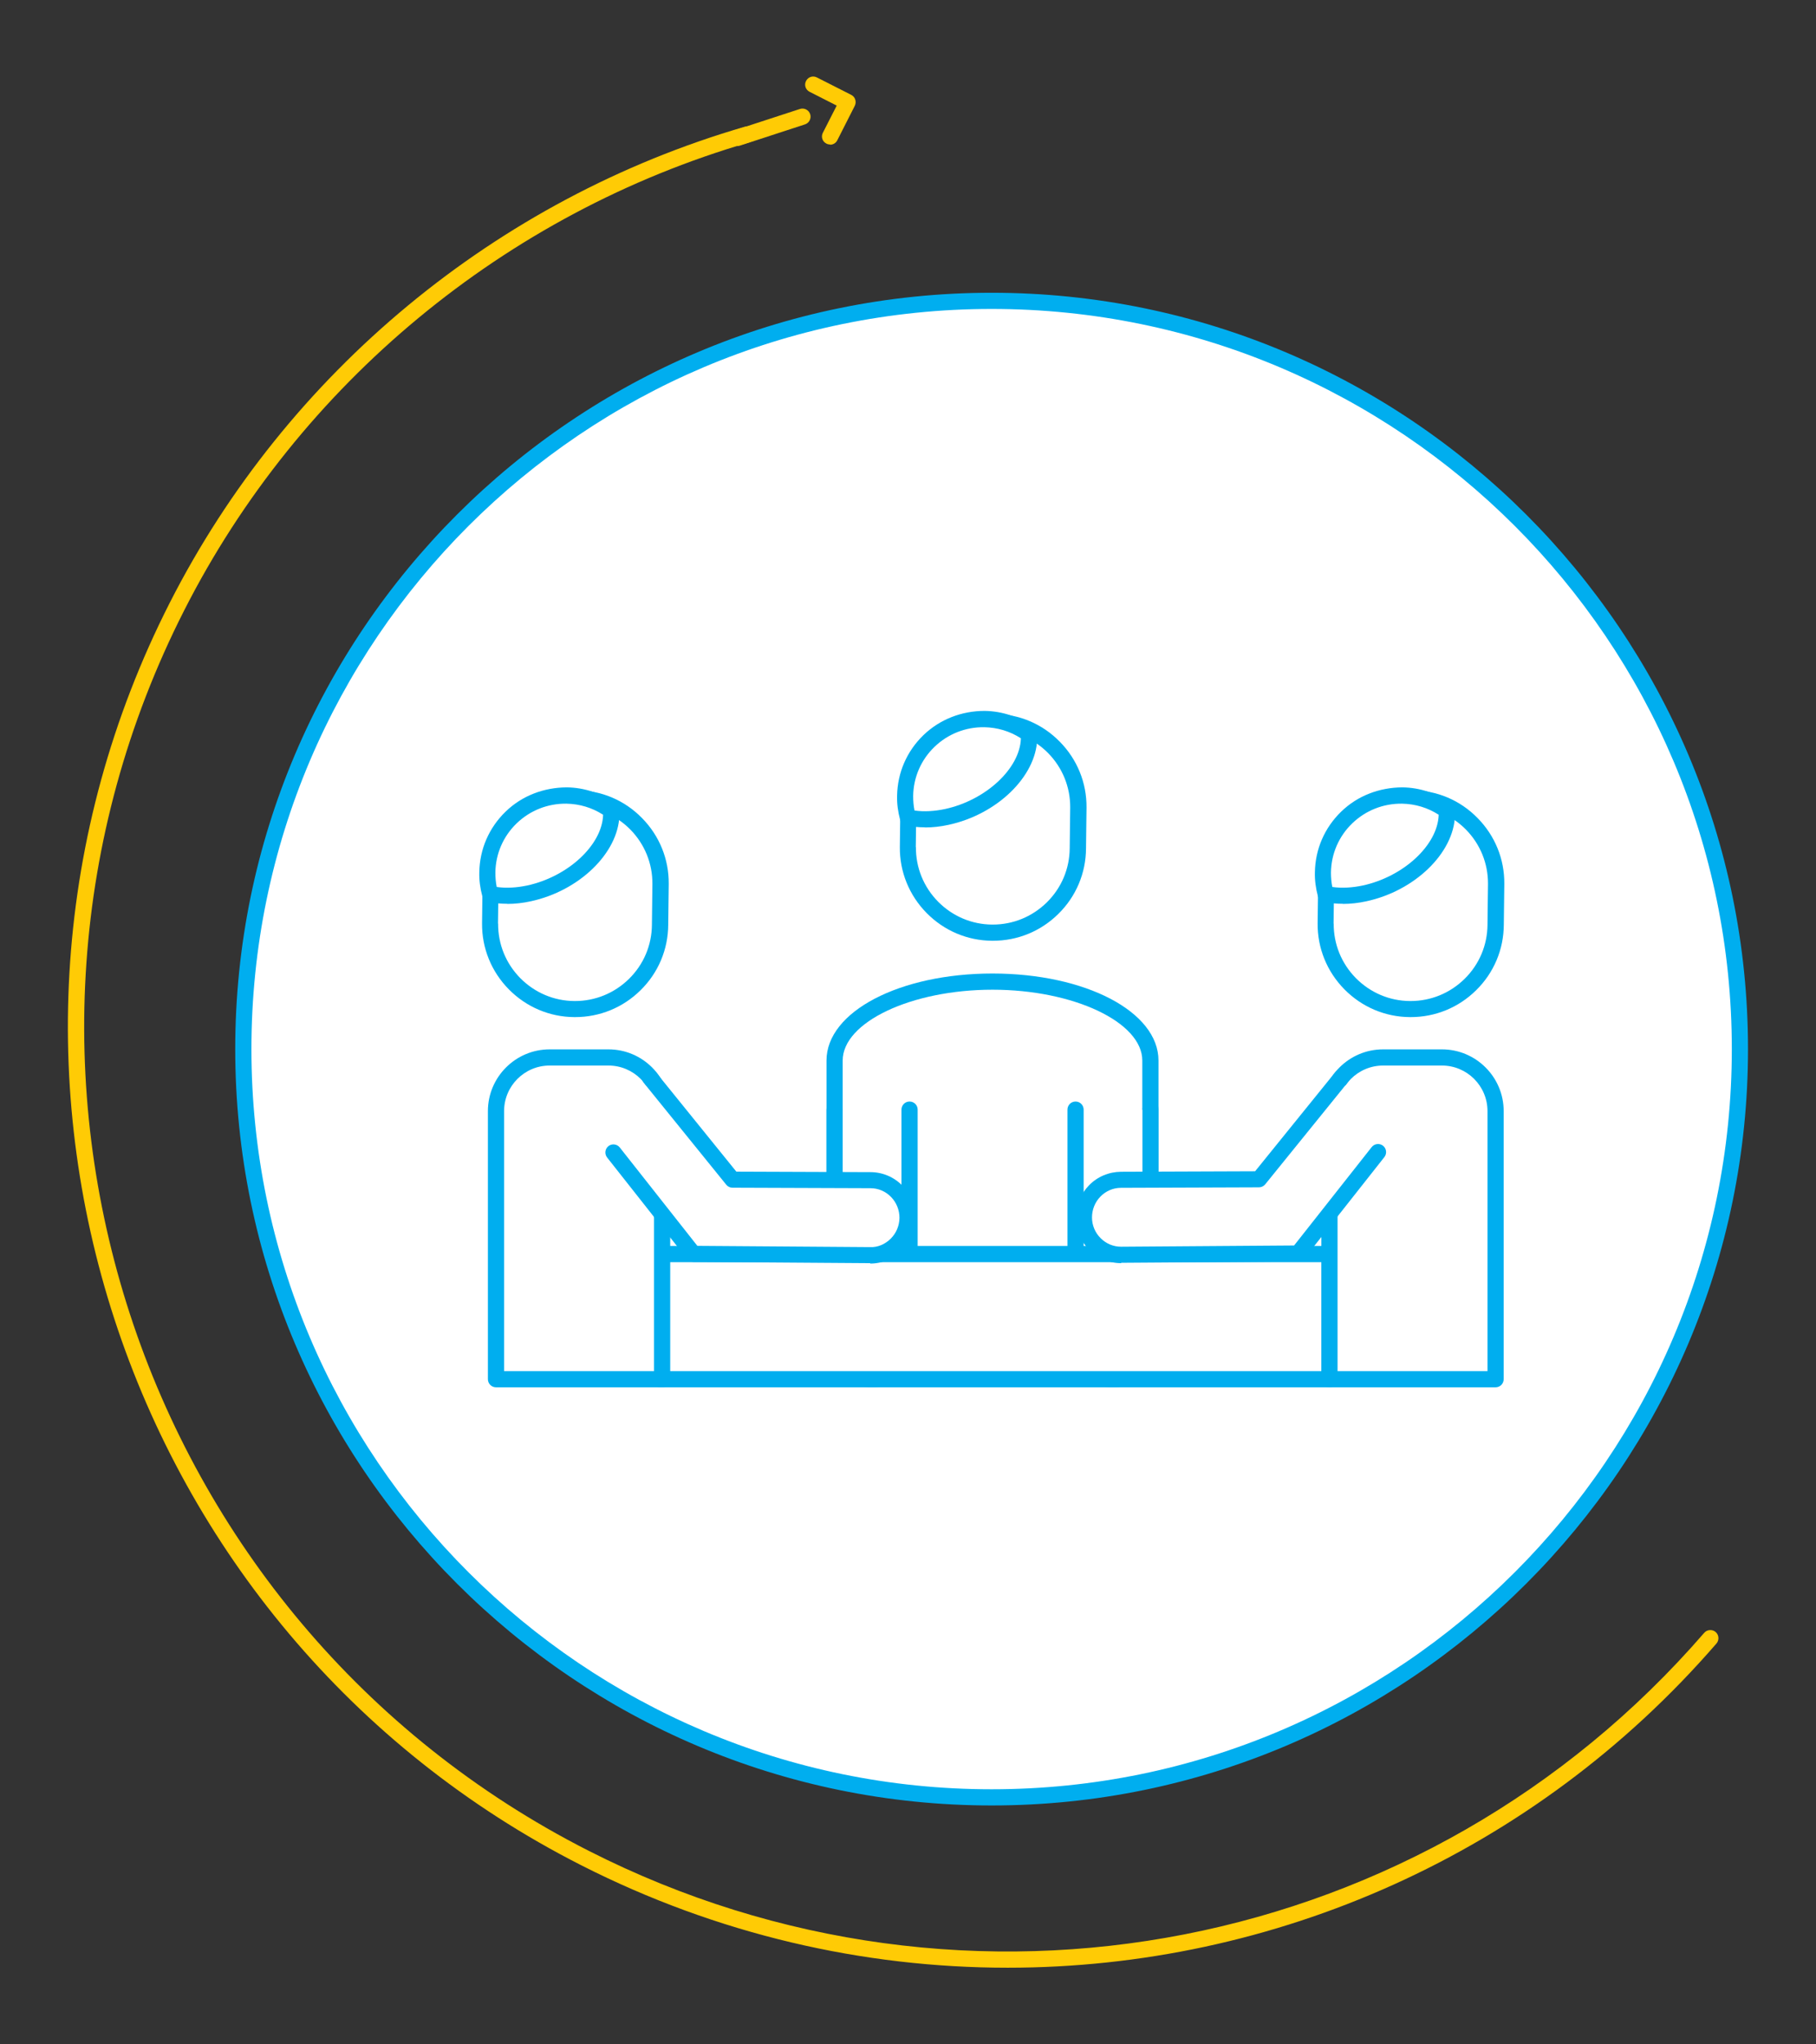
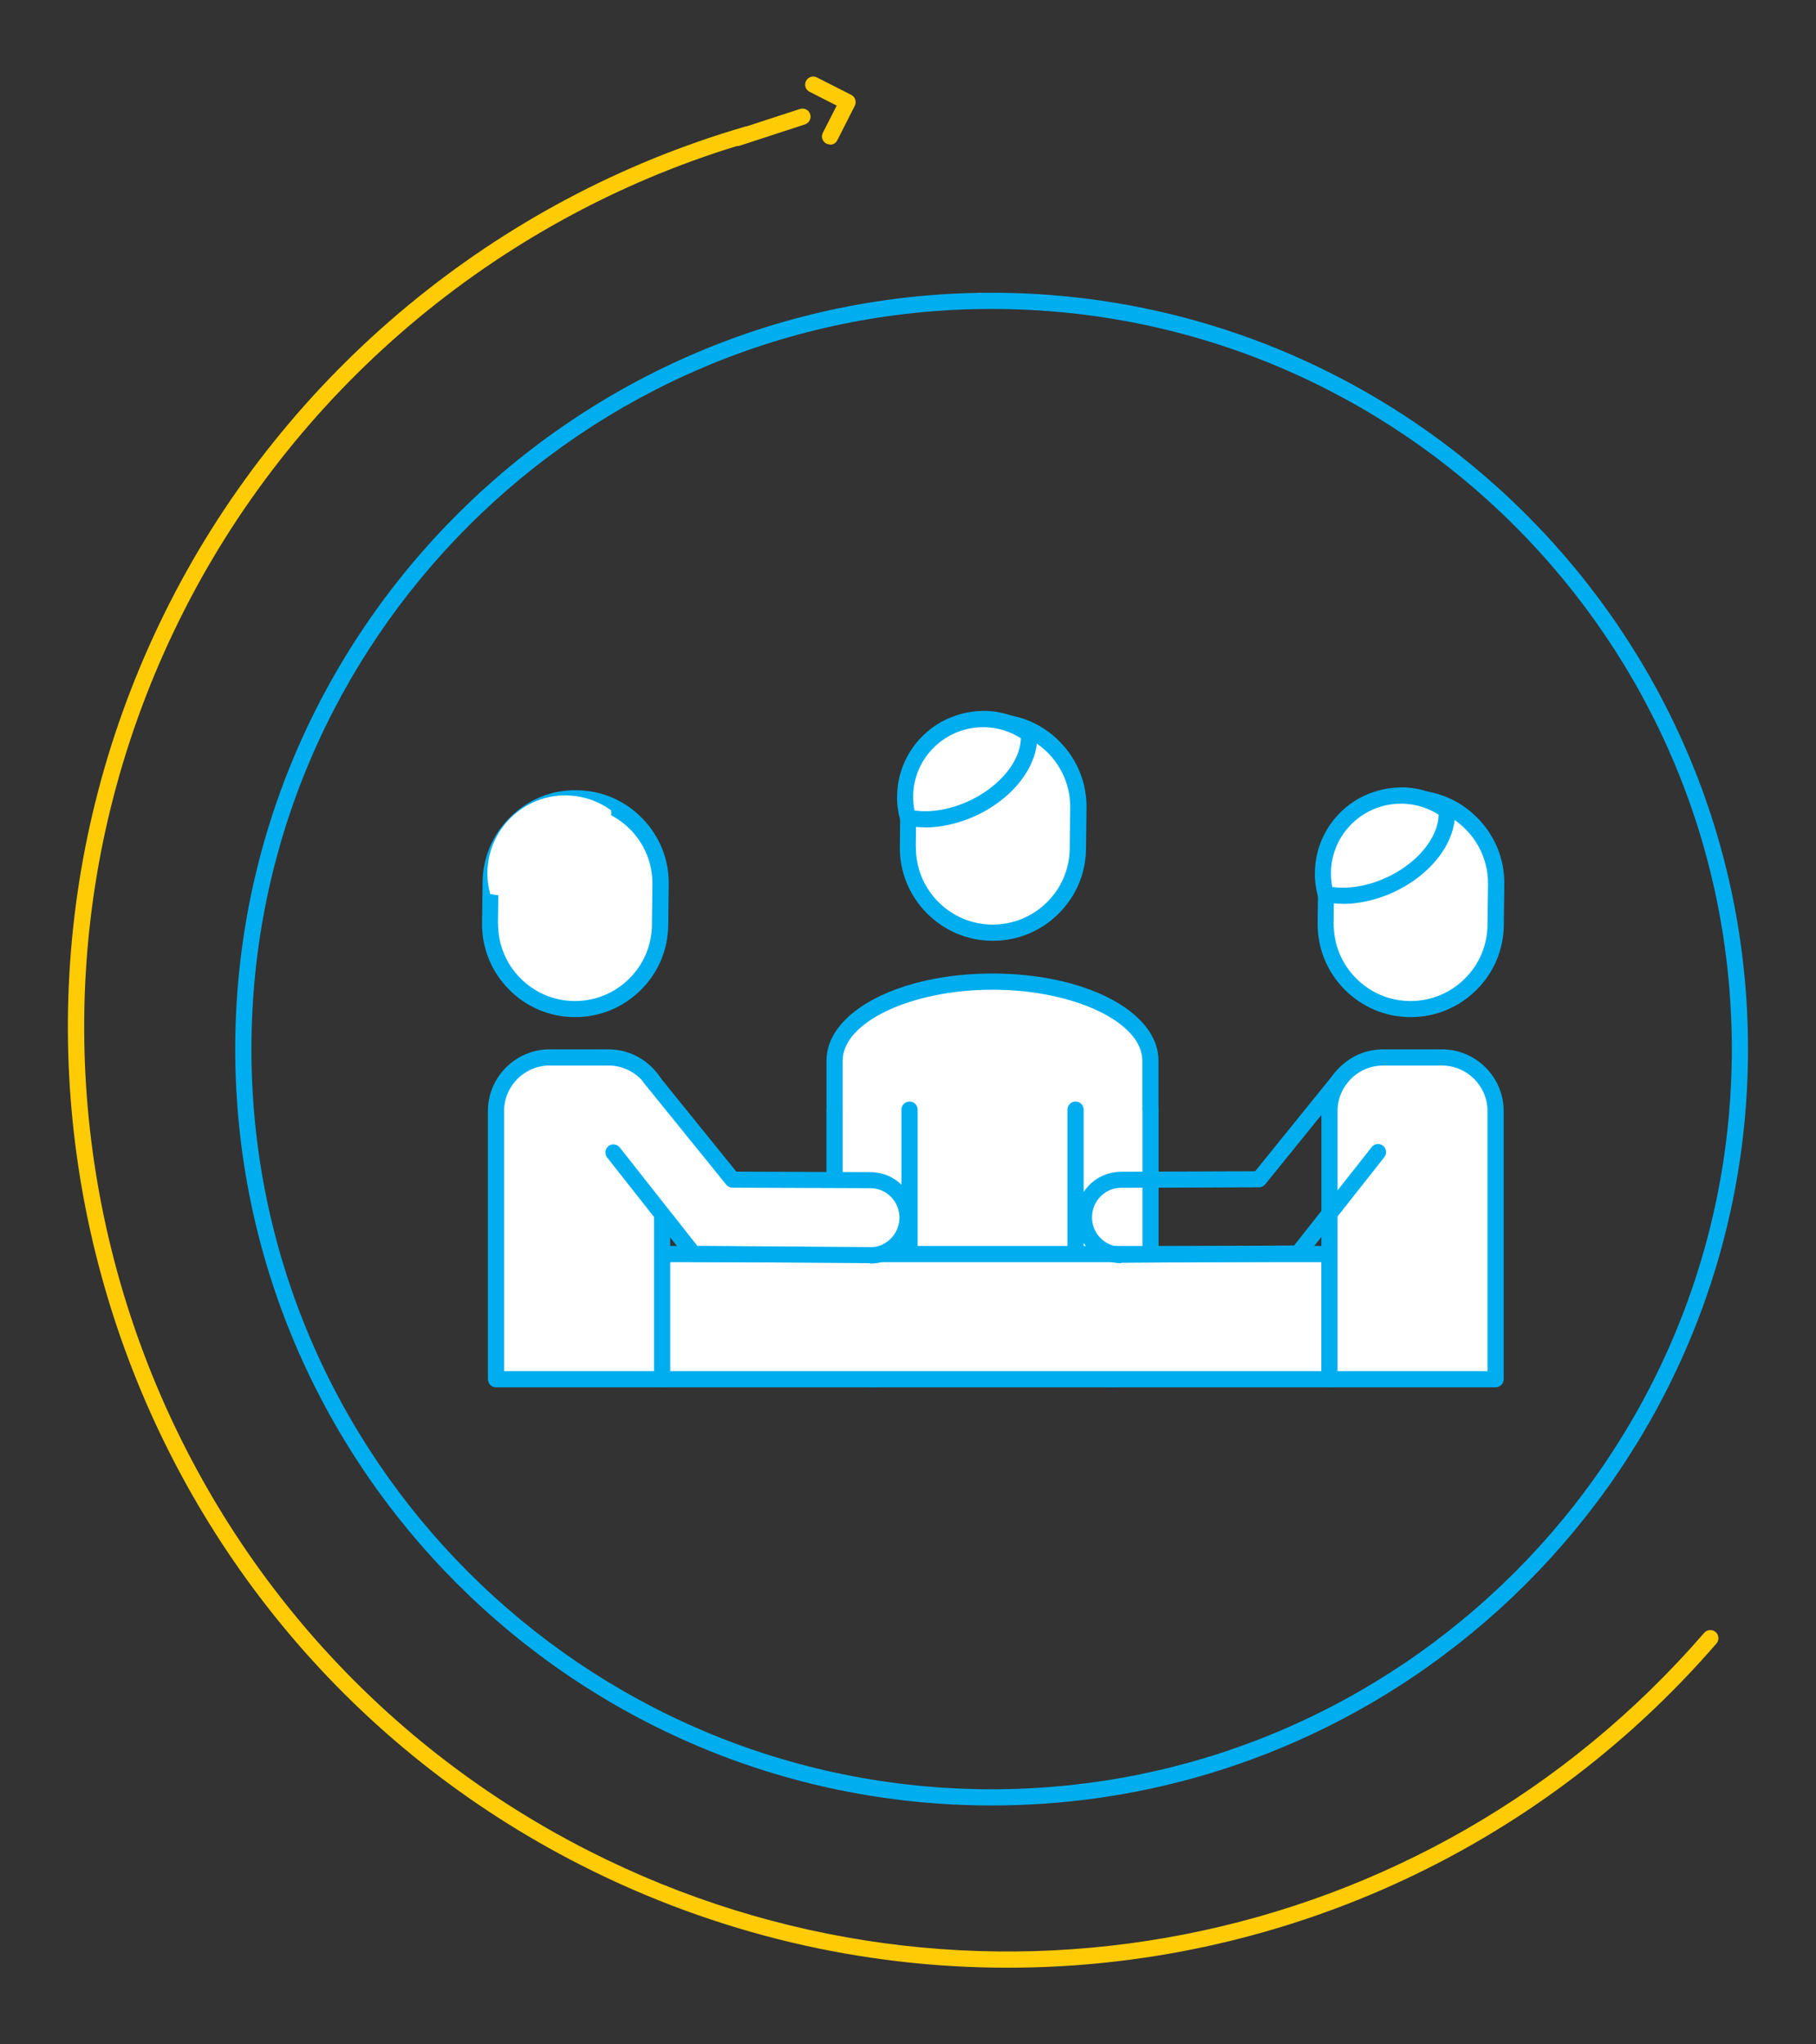
<svg xmlns="http://www.w3.org/2000/svg" id="Ebene_1" viewBox="0 0 145.83 164.16">
  <rect x="0" y="0" width="145.83" height="164.16" fill="#333333" stroke="none" />
  <defs>
    <style>      .cls-1 {        fill: #ffcb05;      }      .cls-2 {        fill: #00aeef;      }      .cls-3 {        fill: #fff;      }    </style>
  </defs>
  <g>
    <g>
      <path class="cls-1" d="M66.65,11.6c-.1,0-.2-.02-.29-.07-.32-.16-.45-.55-.28-.87l1.11-2.18-2.18-1.11c-.32-.16-.45-.55-.28-.87.16-.32.55-.45.87-.28l2.76,1.4c.15.08.27.21.32.38.05.16.04.34-.04.5l-1.4,2.76c-.11.23-.34.36-.58.36Z" />
      <path class="cls-1" d="M59.2,11.73c-.27,0-.53-.17-.62-.45-.11-.34.08-.71.42-.82l5.24-1.71c.34-.11.71.08.82.42.11.34-.08.71-.42.82l-5.24,1.71c-.07.02-.13.03-.2.03Z" />
    </g>
    <path class="cls-1" d="M80.91,158.02c-11.6,0-23.32-2.68-34.24-8.23C9.61,130.95-5.21,85.47,13.63,48.41,23.04,29.91,39.86,15.98,59.8,10.18c.34-.1.71.1.81.44.1.34-.1.71-.44.81-19.59,5.7-36.13,19.39-45.37,37.57-18.52,36.42-3.95,81.11,32.47,99.63,30.43,15.47,67.27,8.27,89.58-17.5.23-.27.65-.3.92-.07.27.23.3.65.07.92-14.7,16.98-35.6,26.04-56.91,26.04Z" />
  </g>
  <g>
-     <circle class="cls-3" cx="79.63" cy="84.25" r="60.09" />
    <path class="cls-2" d="M79.63,144.99c-33.49,0-60.74-27.25-60.74-60.74s27.25-60.74,60.74-60.74,60.74,27.25,60.74,60.74-27.25,60.74-60.74,60.74ZM79.63,24.81c-32.77,0-59.44,26.66-59.44,59.44s26.66,59.44,59.44,59.44,59.44-26.66,59.44-59.44-26.66-59.44-59.44-59.44Z" />
  </g>
  <g>
    <g>
      <g>
        <path class="cls-3" d="M92.39,107.57v-22.4c0-3.5-5.68-6.34-12.68-6.34s-12.68,2.84-12.68,6.34v23.6" />
        <path class="cls-2" d="M67.02,109.42c-.36,0-.65-.29-.65-.65v-23.6c0-3.92,5.86-6.99,13.33-6.99s13.33,3.07,13.33,6.99v22.4c0,.36-.29.65-.65.65s-.65-.29-.65-.65v-22.4c0-3.08-5.51-5.69-12.03-5.69s-12.03,2.61-12.03,5.69v23.6c0,.36-.29.65-.65.65Z" />
      </g>
      <g>
        <path class="cls-3" d="M73.05,89.11v18.64c0,1.66-1.35,3.01-3.01,3.01s-3.01-1.35-3.01-3.01v-18.64" />
        <path class="cls-2" d="M70.03,111.41c-2.02,0-3.66-1.64-3.66-3.66v-18.64c0-.36.29-.65.65-.65s.65.29.65.65v18.64c0,1.3,1.06,2.36,2.36,2.36s2.36-1.06,2.36-2.36v-18.64c0-.36.29-.65.65-.65s.65.29.65.65v18.64c0,2.02-1.64,3.66-3.66,3.66Z" />
      </g>
      <g>
        <path class="cls-3" d="M92.39,89.11v18.64c0,1.66-1.35,3.01-3.01,3.01s-3.01-1.35-3.01-3.01v-18.64" />
        <path class="cls-2" d="M89.38,111.41c-2.02,0-3.66-1.64-3.66-3.66v-18.64c0-.36.29-.65.65-.65s.65.29.65.65v18.64c0,1.3,1.06,2.36,2.36,2.36s2.36-1.06,2.36-2.36v-18.64c0-.36.29-.65.65-.65s.65.29.65.65v18.64c0,2.02-1.64,3.66-3.66,3.66Z" />
      </g>
    </g>
    <g>
      <g>
        <rect class="cls-3" x="53.04" y="100.71" width="53.72" height="10.05" />
        <path class="cls-2" d="M106.76,111.41h-53.72c-.36,0-.65-.29-.65-.65v-10.05c0-.36.29-.65.65-.65h53.72c.36,0,.65.29.65.65v10.05c0,.36-.29.65-.65.65ZM53.69,110.11h52.42v-8.75h-52.42v8.75Z" />
      </g>
      <g>
        <g>
          <path class="cls-3" d="M120.1,110.76v-21.53c0-2.38-1.93-4.31-4.31-4.31h-4.72c-2.38,0-4.31,1.93-4.31,4.31v21.53s13.34,0,13.34,0Z" />
          <path class="cls-2" d="M120.1,111.41h-13.34c-.17,0-.34-.07-.46-.19-.12-.12-.19-.29-.19-.46v-21.53c0-2.73,2.22-4.96,4.96-4.96h4.72c2.73,0,4.96,2.22,4.96,4.96v21.53c0,.17-.07.34-.19.46-.12.12-.29.19-.46.19ZM107.41,110.11h12.04v-20.88c0-2.02-1.64-3.66-3.66-3.66h-4.72c-2.02,0-3.66,1.64-3.66,3.66v20.88Z" />
        </g>
        <g>
-           <path class="cls-3" d="M110.66,92.55l-6.42,8.14-14.19.1c-1.65,0-2.99-1.34-3-3,0-1.67,1.32-3.02,2.97-3.03l11.08-.04,6.63-8.19" />
          <path class="cls-2" d="M90.04,101.44c-.97,0-1.87-.38-2.56-1.06-.69-.69-1.07-1.61-1.08-2.59,0-.98.37-1.9,1.05-2.6.68-.7,1.6-1.08,2.57-1.09l10.77-.04,6.43-7.95c.23-.28.64-.32.91-.1.28.23.32.63.1.91l-6.63,8.19c-.12.15-.31.24-.5.24l-11.08.04c-.62,0-1.21.25-1.65.7-.44.45-.68,1.05-.68,1.68,0,.63.25,1.23.7,1.67.44.44,1.02.68,1.64.68h.01l13.88-.1,6.23-7.9c.22-.28.63-.33.91-.11.28.22.33.63.11.91l-6.42,8.14c-.12.16-.31.25-.51.25l-14.19.1h-.02Z" />
        </g>
      </g>
      <g>
        <g>
          <path class="cls-3" d="M106.45,74.16c-.03,3.77,3.01,6.85,6.78,6.87,3.77.03,6.85-3.01,6.87-6.78l.04-3.27c.03-3.77-3.01-6.85-6.78-6.87-3.77-.03-6.84,3.01-6.87,6.78l-.04,3.27Z" />
          <path class="cls-2" d="M113.28,81.68h-.05c-2-.01-3.87-.81-5.27-2.23-1.4-1.42-2.17-3.31-2.15-5.3h0s.04-3.27.04-3.27c.01-1.99.8-3.87,2.23-5.27,1.42-1.4,3.31-2.18,5.3-2.15,2,.01,3.87.8,5.27,2.23,1.4,1.42,2.17,3.3,2.15,5.3l-.04,3.27c-.01,1.99-.8,3.87-2.23,5.27-1.41,1.39-3.27,2.15-5.25,2.15ZM107.1,74.17c-.01,1.65.62,3.2,1.78,4.38,1.16,1.17,2.7,1.83,4.35,1.84.01,0,.03,0,.04,0,1.63,0,3.17-.63,4.34-1.78,1.18-1.16,1.83-2.71,1.84-4.35l.04-3.27c.01-1.65-.62-3.2-1.78-4.38-1.16-1.17-2.71-1.83-4.36-1.84-.02,0-.03,0-.05,0-1.63,0-3.17.63-4.33,1.78-1.17,1.16-1.83,2.7-1.84,4.35l-.04,3.27Z" />
        </g>
        <g>
          <path class="cls-3" d="M112.6,63.88c1.33.02,2.56.46,3.57,1.19.01.13.02.27.01.41-.1,2.69-3.05,5.5-6.6,6.26-1.14.25-2.21.25-3.12.05-.15-.56-.23-1.14-.22-1.75.06-3.46,2.91-6.22,6.37-6.17Z" />
          <path class="cls-2" d="M107.83,72.58c-.53,0-1.04-.05-1.51-.15-.24-.05-.43-.23-.49-.46-.17-.64-.26-1.29-.24-1.93.03-1.85.78-3.57,2.11-4.86,1.33-1.29,3.08-1.94,4.92-1.95,1.42.02,2.78.48,3.94,1.31.15.11.25.29.27.48.01.16.02.32.01.48-.11,3.02-3.23,6.04-7.12,6.88-.64.14-1.27.21-1.88.21ZM106.99,71.23c.76.11,1.6.06,2.45-.12,3.27-.71,6-3.24,6.09-5.65,0-.01,0-.02,0-.03-.88-.57-1.89-.87-2.94-.89h0c-1.5-.02-2.92.54-4,1.58-1.08,1.04-1.69,2.45-1.71,3.95,0,.39.03.78.11,1.17Z" />
        </g>
      </g>
      <g>
        <g>
          <path class="cls-3" d="M72.9,68.02c-.03,3.77,3.01,6.85,6.78,6.87,3.77.03,6.85-3.01,6.87-6.78l.04-3.27c.03-3.77-3.01-6.85-6.78-6.87-3.77-.03-6.84,3.01-6.87,6.78l-.04,3.27Z" />
          <path class="cls-2" d="M79.73,75.55h-.05c-2-.01-3.87-.81-5.27-2.23-1.4-1.42-2.17-3.31-2.15-5.3h0s.04-3.27.04-3.27c.01-1.99.8-3.87,2.23-5.27,1.41-1.39,3.27-2.15,5.24-2.15h.06c2,.01,3.87.8,5.27,2.23,1.4,1.42,2.17,3.3,2.15,5.3l-.04,3.27c-.01,1.99-.8,3.87-2.23,5.27-1.41,1.39-3.27,2.15-5.25,2.15ZM73.55,68.03c-.01,1.65.62,3.2,1.78,4.38,1.16,1.17,2.7,1.83,4.35,1.84.01,0,.03,0,.04,0,1.63,0,3.17-.63,4.34-1.78,1.18-1.16,1.83-2.71,1.84-4.35l.04-3.27c.01-1.65-.62-3.2-1.78-4.38-1.16-1.17-2.71-1.83-4.36-1.84-1.64-.06-3.2.62-4.38,1.78-1.17,1.16-1.83,2.7-1.84,4.35l-.04,3.27Z" />
        </g>
        <g>
          <path class="cls-3" d="M79.05,57.74c1.33.02,2.56.46,3.57,1.19.01.13.02.27.01.41-.1,2.69-3.05,5.5-6.6,6.26-1.14.25-2.21.25-3.12.05-.15-.56-.23-1.14-.22-1.75.06-3.46,2.91-6.22,6.37-6.17Z" />
          <path class="cls-2" d="M74.28,66.44c-.53,0-1.04-.05-1.51-.15-.24-.05-.43-.23-.49-.46-.17-.64-.26-1.29-.24-1.93.03-1.85.78-3.57,2.11-4.86,1.33-1.28,3.08-1.95,4.92-1.95,1.42.02,2.78.48,3.94,1.31.15.11.25.29.27.48.01.16.02.32.01.48-.11,3.02-3.23,6.04-7.12,6.88-.64.14-1.27.21-1.88.21ZM73.44,65.09c.76.11,1.6.06,2.45-.12,3.27-.71,6-3.24,6.09-5.65,0-.01,0-.02,0-.03-.88-.57-1.89-.87-2.94-.89h0c-1.5-.02-2.92.54-4,1.58-1.08,1.04-1.69,2.45-1.71,3.95,0,.39.03.78.11,1.17Z" />
        </g>
      </g>
      <g>
        <path class="cls-3" d="M39.83,110.76v-21.53c0-2.38,1.93-4.31,4.31-4.31h4.72c2.38,0,4.31,1.93,4.31,4.31v21.53s-13.34,0-13.34,0Z" />
        <path class="cls-2" d="M53.17,111.41h-13.34c-.17,0-.34-.07-.46-.19-.12-.12-.19-.29-.19-.46v-21.53c0-2.73,2.22-4.96,4.96-4.96h4.72c2.73,0,4.96,2.22,4.96,4.96v21.53c0,.17-.07.34-.19.46-.12.12-.29.19-.46.19ZM40.48,110.11h12.04v-20.88c0-2.02-1.64-3.66-3.66-3.66h-4.72c-2.02,0-3.66,1.64-3.66,3.66v20.88Z" />
      </g>
      <g>
        <path class="cls-3" d="M49.26,92.55l6.42,8.14,14.19.1c1.65,0,2.99-1.34,3-3,0-1.67-1.32-3.02-2.97-3.03l-11.08-.04-6.63-8.19" />
        <path class="cls-2" d="M69.89,101.44h-.02l-14.19-.1c-.2,0-.38-.09-.51-.25l-6.42-8.14c-.22-.28-.17-.69.11-.91.28-.22.69-.17.91.11l6.23,7.9,13.88.1c.61.03,1.21-.24,1.65-.68.45-.45.69-1.04.7-1.67,0-.63-.24-1.23-.68-1.68-.44-.45-1.02-.7-1.65-.7l-11.08-.04c-.2,0-.38-.09-.5-.24l-6.63-8.19c-.23-.28-.18-.69.1-.91s.69-.18.91.1l6.43,7.95,10.77.04c.97,0,1.89.39,2.57,1.09.68.7,1.05,1.62,1.05,2.6,0,.98-.39,1.9-1.08,2.59-.69.69-1.59,1.06-2.56,1.06Z" />
      </g>
      <g>
        <g>
          <path class="cls-3" d="M39.35,74.16c-.03,3.77,3.01,6.85,6.78,6.87,3.77.03,6.85-3.01,6.87-6.78l.04-3.27c.03-3.77-3.01-6.85-6.78-6.87-3.77-.03-6.84,3.01-6.87,6.78l-.04,3.27Z" />
          <path class="cls-2" d="M46.18,81.68h-.05c-2-.01-3.87-.81-5.27-2.23-1.4-1.42-2.17-3.31-2.15-5.3h0s.04-3.27.04-3.27c.01-1.99.8-3.87,2.23-5.27,1.42-1.4,3.3-2.18,5.3-2.15,2,.01,3.87.8,5.27,2.23,1.4,1.42,2.17,3.3,2.15,5.3l-.04,3.27c-.01,1.99-.8,3.87-2.23,5.27-1.41,1.39-3.27,2.15-5.25,2.15ZM40,74.17c-.01,1.65.62,3.2,1.78,4.38,1.16,1.17,2.7,1.83,4.35,1.84.01,0,.03,0,.04,0,1.63,0,3.17-.63,4.34-1.78,1.18-1.16,1.83-2.71,1.84-4.35l.04-3.27c.01-1.65-.62-3.2-1.78-4.38-1.16-1.17-2.71-1.83-4.36-1.84-.02,0-.03,0-.05,0-1.63,0-3.17.63-4.33,1.78-1.17,1.16-1.83,2.7-1.84,4.35l-.04,3.27Z" />
        </g>
        <g>
          <path class="cls-3" d="M45.5,63.88c1.33.02,2.56.46,3.57,1.19.01.13.02.27.01.41-.1,2.69-3.05,5.5-6.6,6.26-1.14.25-2.21.25-3.12.05-.15-.56-.23-1.14-.22-1.75.06-3.46,2.91-6.22,6.37-6.17Z" />
-           <path class="cls-2" d="M40.73,72.58c-.53,0-1.04-.05-1.51-.15-.24-.05-.43-.23-.49-.46-.17-.64-.26-1.29-.24-1.93.03-1.85.78-3.57,2.11-4.86,1.33-1.29,3.08-1.94,4.92-1.95,1.42.02,2.78.48,3.94,1.31.15.11.25.29.27.48.01.16.02.32.01.48-.11,3.02-3.23,6.04-7.12,6.88-.64.14-1.27.21-1.88.21ZM39.89,71.23c.76.11,1.6.06,2.45-.12,3.27-.71,6-3.24,6.09-5.65,0-.01,0-.02,0-.03-.88-.57-1.89-.87-2.94-.89h0c-1.5-.02-2.92.54-4,1.58-1.08,1.04-1.69,2.45-1.71,3.95,0,.39.03.78.11,1.17Z" />
        </g>
      </g>
    </g>
  </g>
</svg>